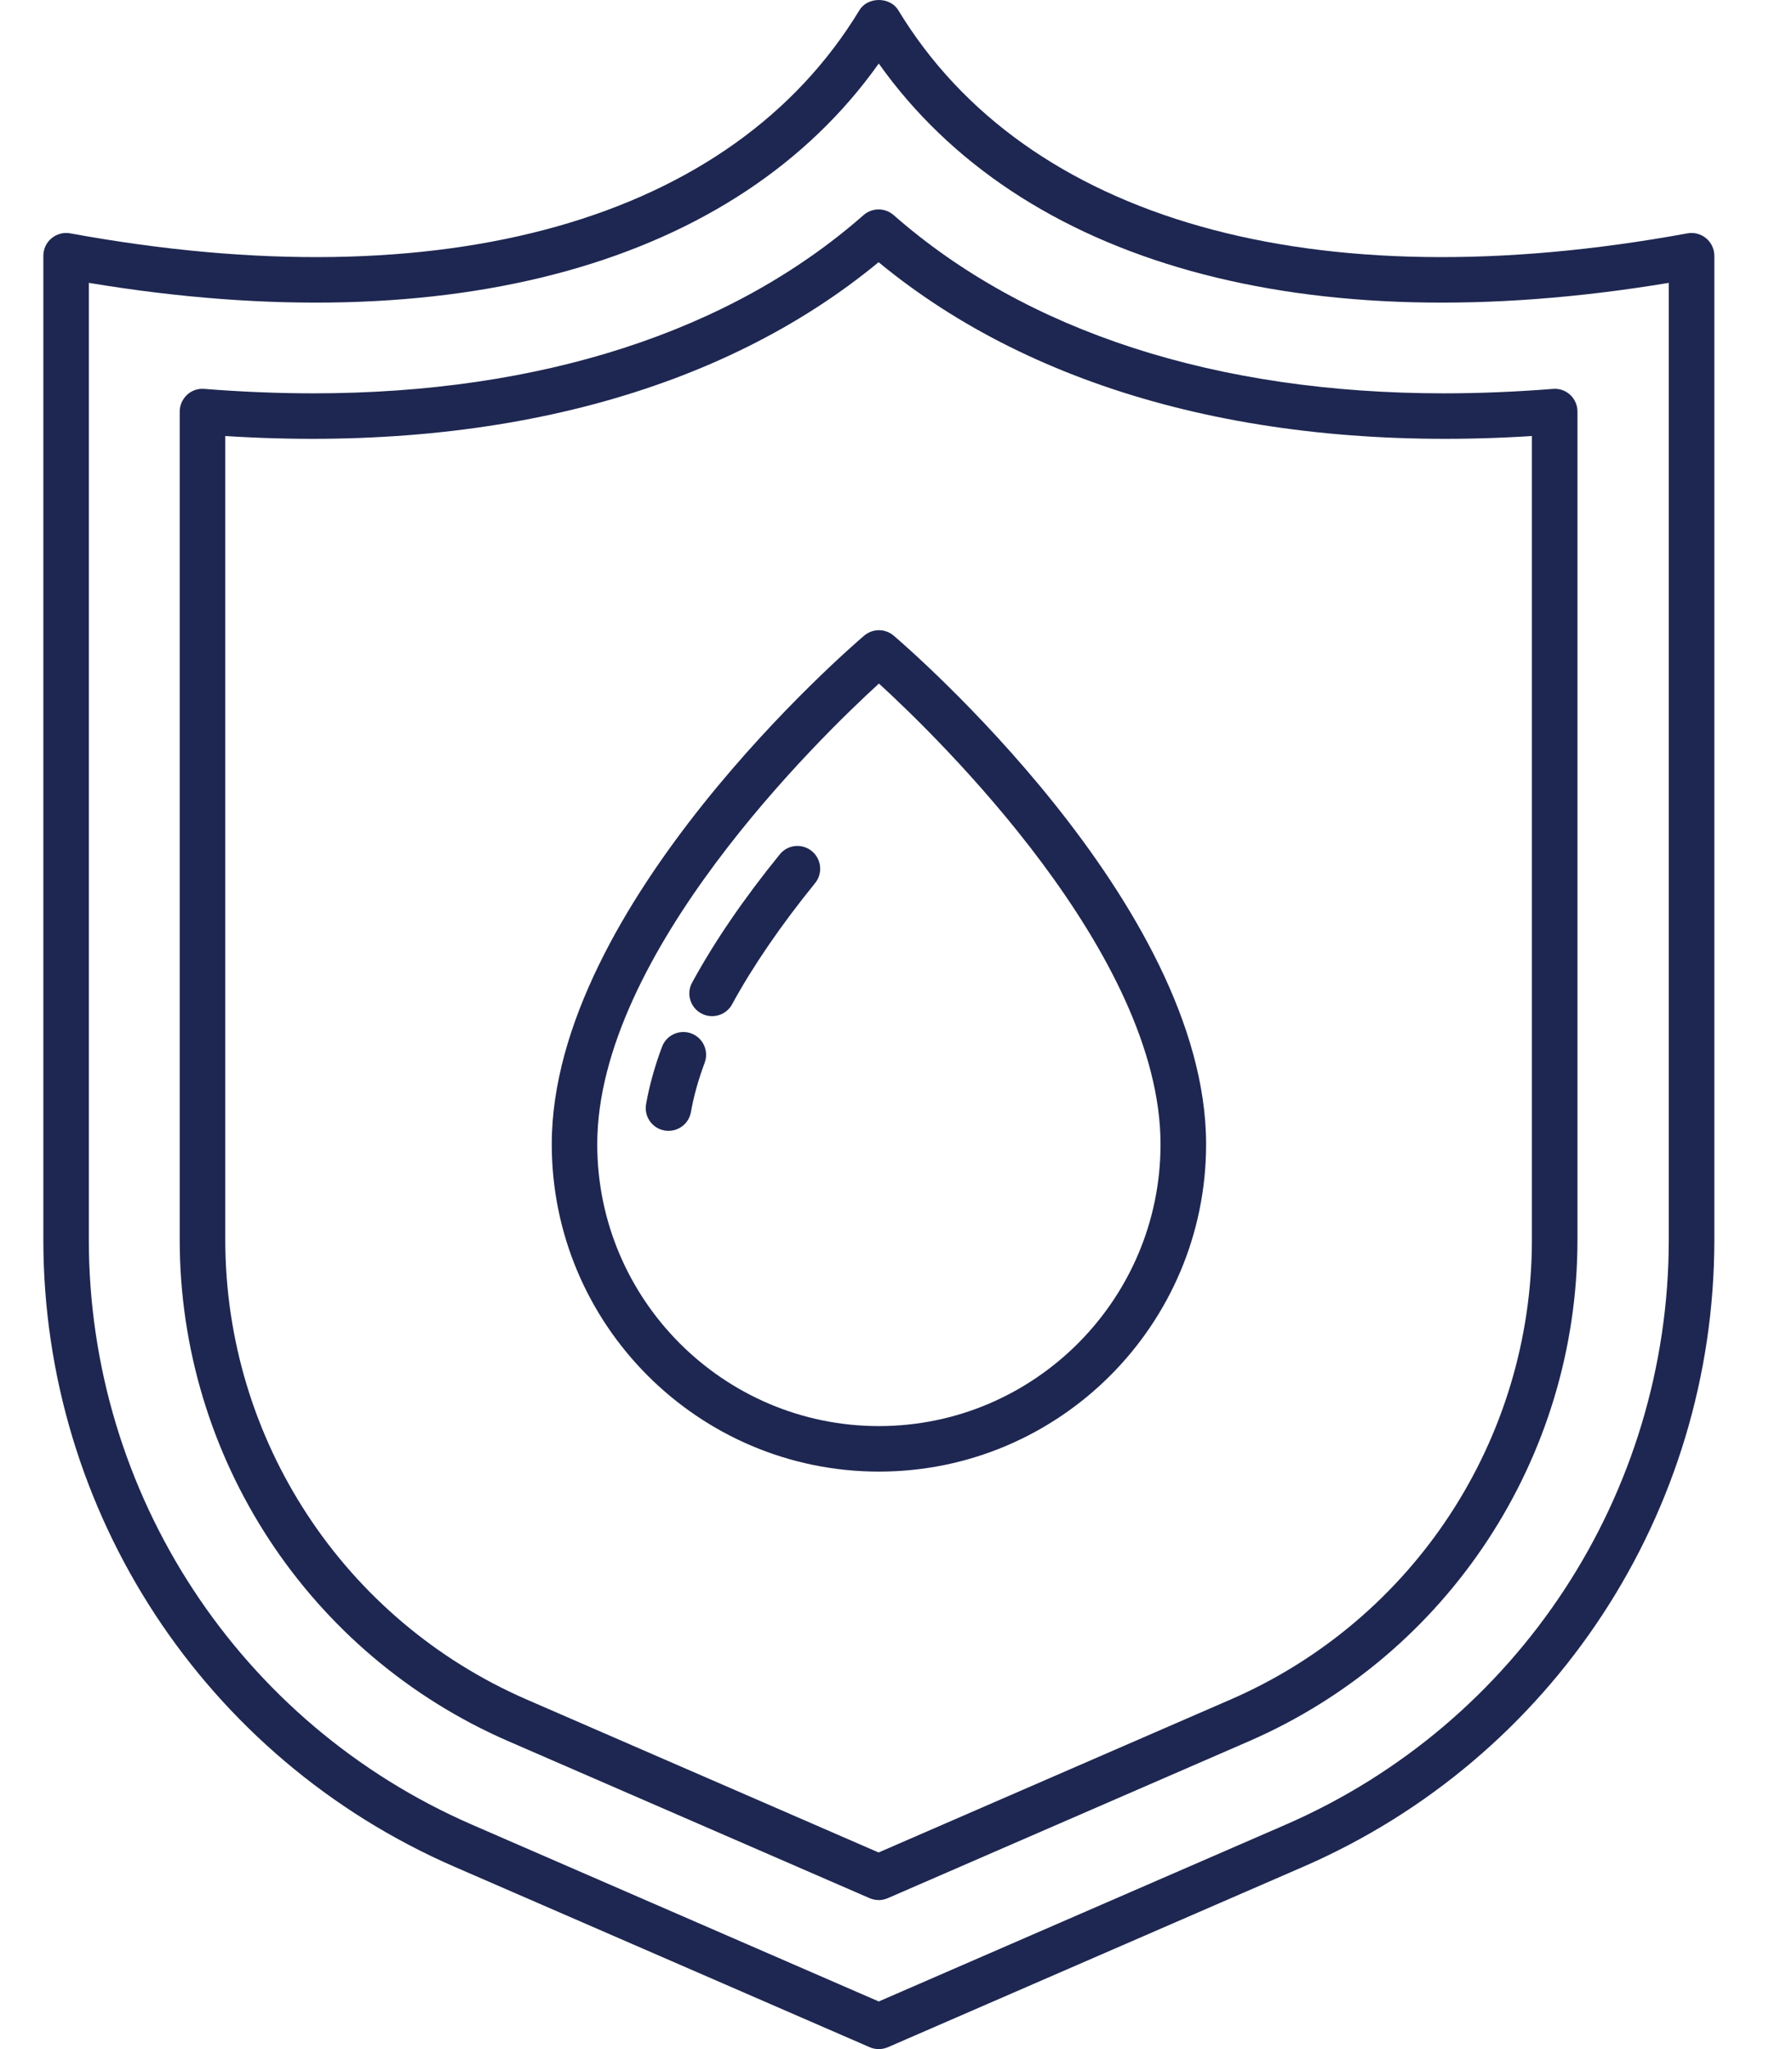
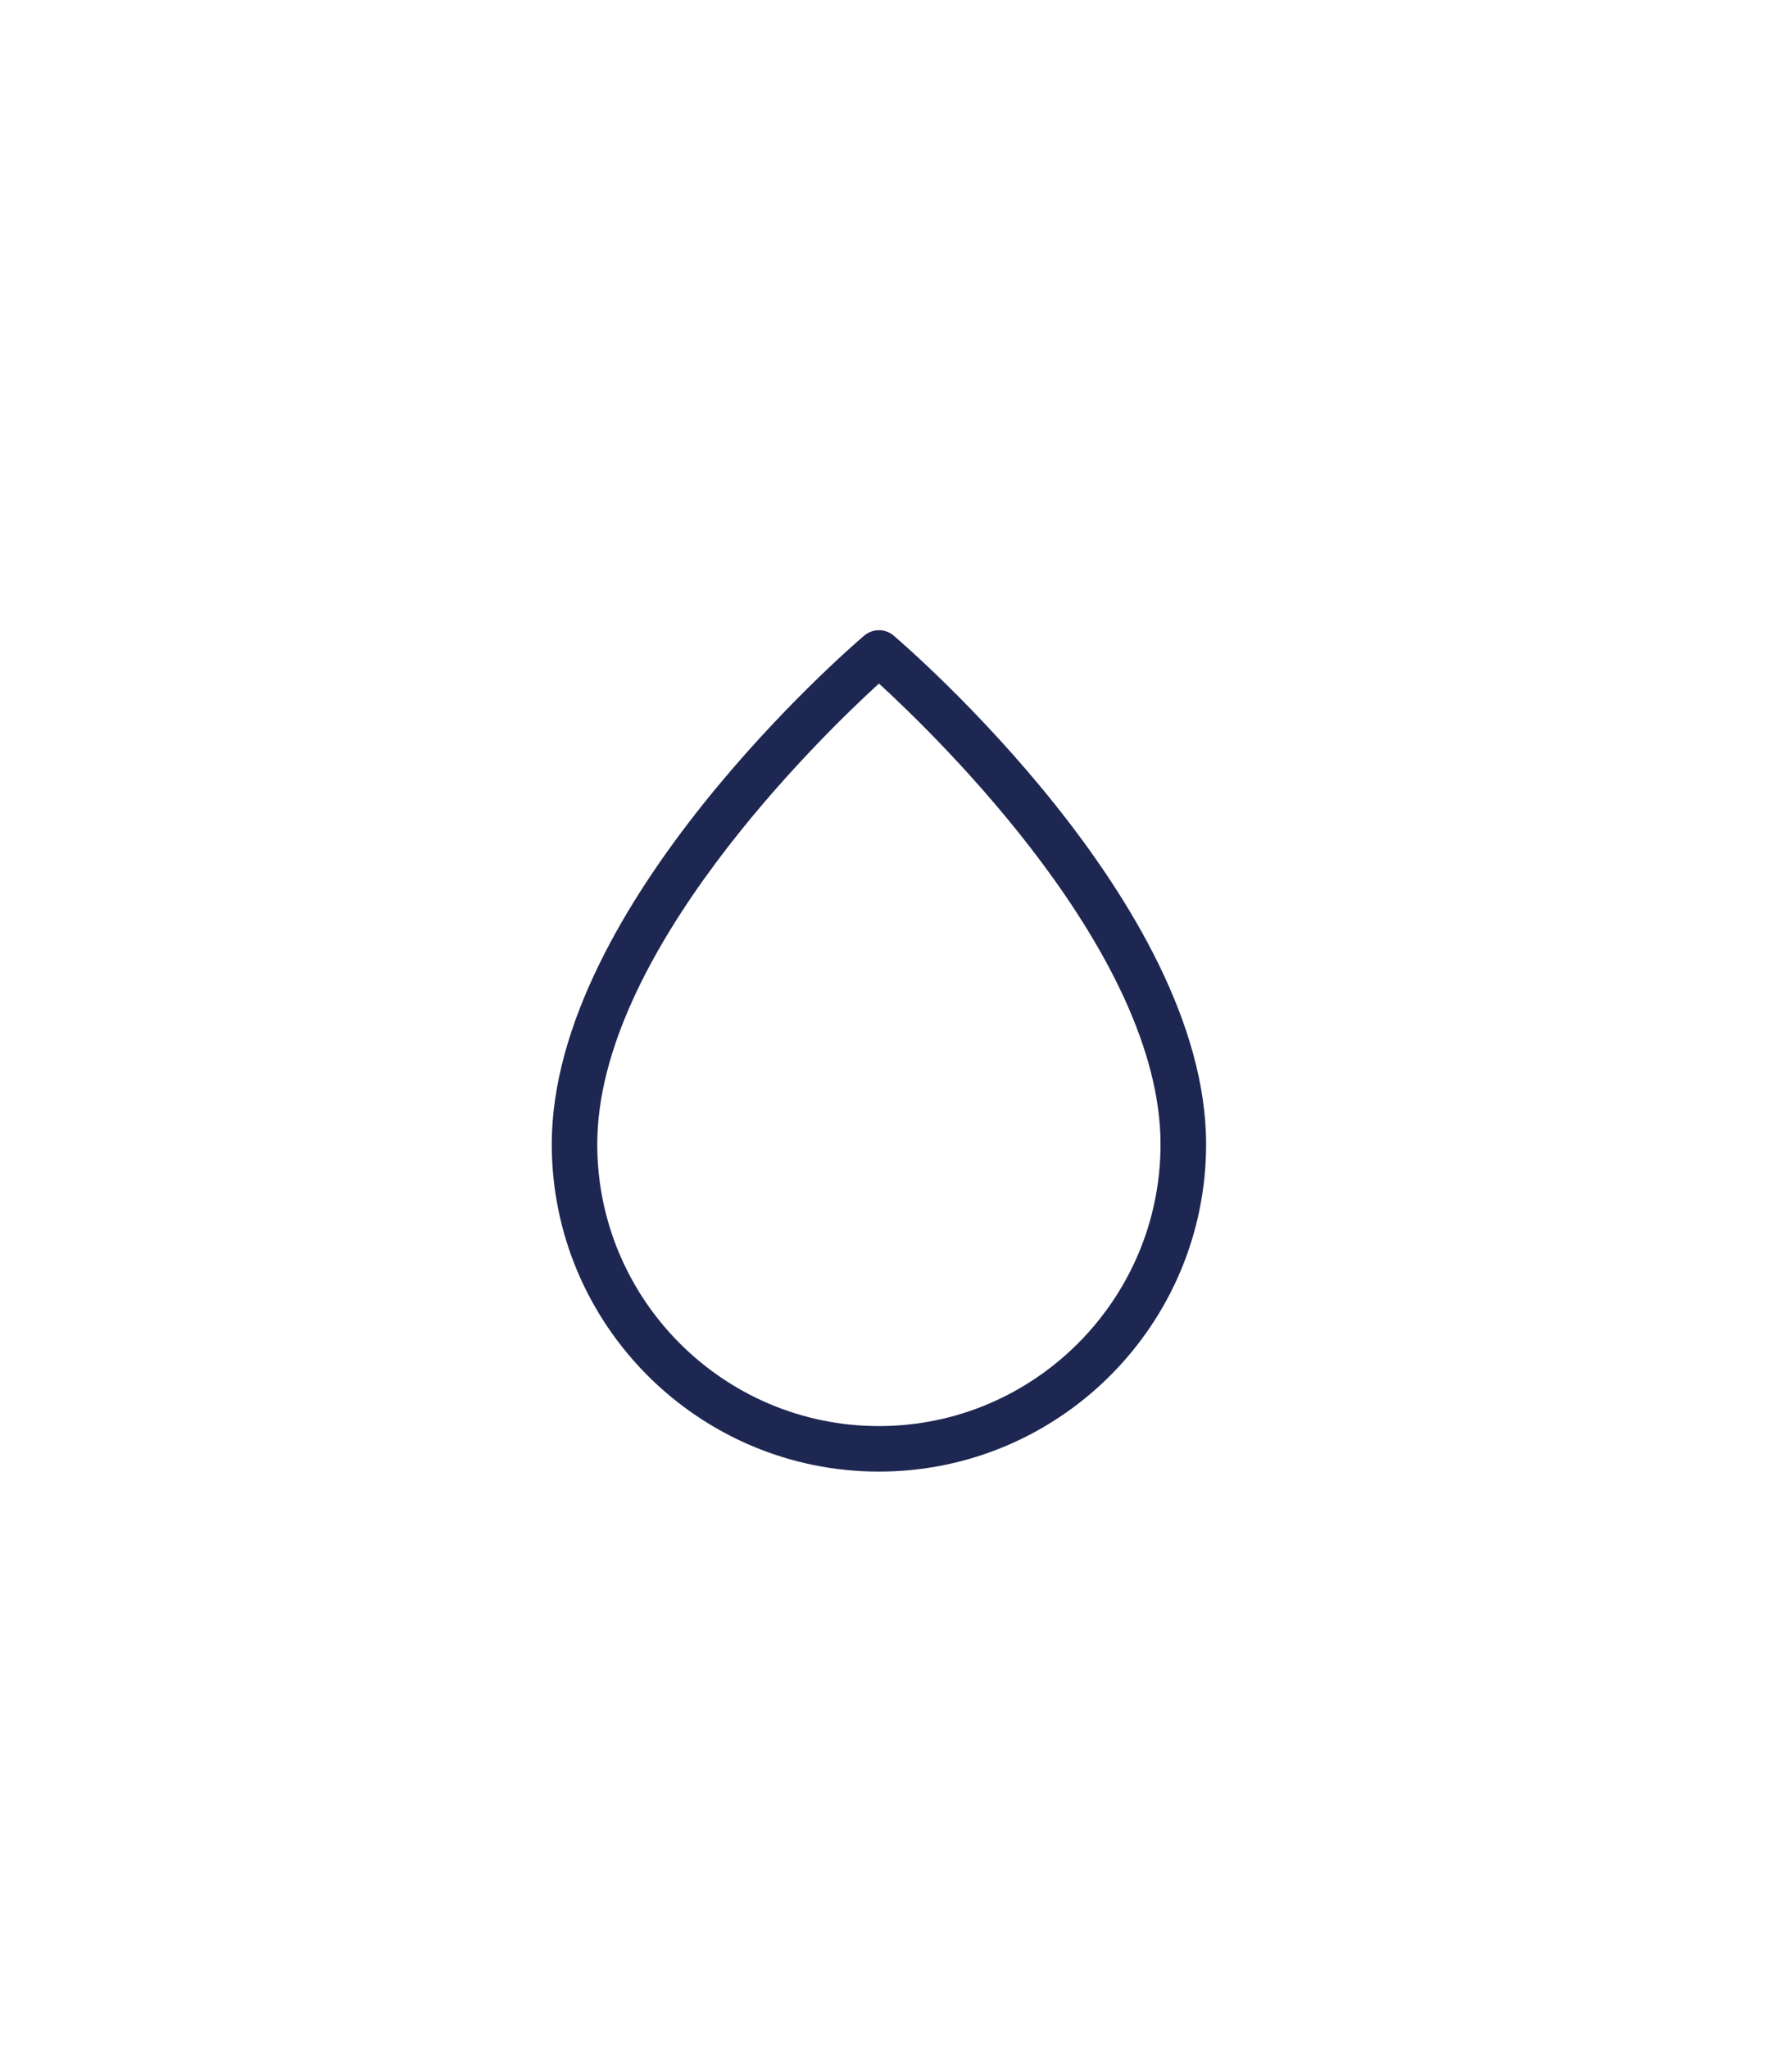
<svg xmlns="http://www.w3.org/2000/svg" fill="none" viewBox="0 0 21 24" height="24" width="21">
  <path fill="#1E2751" d="M10.3 17.236C8.186 17.236 6.466 15.517 6.466 13.402C6.466 10.593 9.977 7.572 10.127 7.445C10.227 7.36 10.373 7.36 10.473 7.445C10.622 7.572 14.134 10.593 14.134 13.402C14.134 15.517 12.414 17.236 10.3 17.236ZM10.3 8.006C9.597 8.648 6.999 11.175 6.999 13.402C6.999 15.222 8.48 16.703 10.3 16.703C12.119 16.703 13.6 15.222 13.6 13.402C13.6 11.175 11.002 8.648 10.3 8.006Z" />
-   <path fill="#1E2751" d="M8.345 11.902C8.302 11.902 8.258 11.892 8.217 11.869C8.088 11.799 8.04 11.637 8.111 11.508C8.37 11.033 8.715 10.527 9.138 10.007C9.23 9.892 9.398 9.875 9.513 9.968C9.627 10.061 9.645 10.229 9.552 10.343C9.15 10.839 8.823 11.316 8.579 11.763C8.531 11.852 8.439 11.902 8.345 11.902H8.345Z" />
-   <path fill="#1E2751" d="M7.834 13.245C7.819 13.245 7.804 13.244 7.788 13.241C7.643 13.216 7.546 13.078 7.571 12.933C7.609 12.719 7.671 12.493 7.758 12.261C7.809 12.123 7.963 12.053 8.101 12.104C8.239 12.155 8.309 12.309 8.258 12.447C8.183 12.648 8.129 12.842 8.097 13.024C8.074 13.154 7.962 13.245 7.834 13.245Z" />
-   <path fill="#1E2751" d="M10.298 24C10.262 24 10.226 23.993 10.192 23.978L5.325 21.864C2.399 20.593 0.508 17.711 0.508 14.521V2.996C0.508 2.916 0.543 2.841 0.604 2.791C0.665 2.74 0.744 2.719 0.823 2.733C5.206 3.536 8.577 2.583 10.071 0.12C10.167 -0.04 10.43 -0.04 10.527 0.12C12.021 2.583 15.392 3.536 19.775 2.733C19.853 2.719 19.933 2.74 19.994 2.791C20.054 2.841 20.09 2.916 20.09 2.996V14.521C20.09 17.711 18.199 20.593 15.273 21.864L10.405 23.978C10.371 23.992 10.335 24 10.299 24H10.298ZM1.041 3.313V14.521C1.041 17.498 2.806 20.189 5.537 21.374L10.298 23.442L15.06 21.374C17.791 20.189 19.556 17.498 19.556 14.521V3.313C15.3 4.02 11.966 3.092 10.298 0.744C8.631 3.092 5.298 4.02 1.041 3.313Z" />
-   <path fill="#1E2751" d="M10.296 22.254C10.26 22.254 10.224 22.247 10.19 22.232L5.96 20.395C3.619 19.379 2.106 17.073 2.106 14.52V4.821C2.106 4.746 2.138 4.675 2.192 4.624C2.247 4.574 2.319 4.548 2.395 4.555C2.827 4.589 3.255 4.607 3.669 4.607C6.335 4.607 8.566 3.885 10.12 2.519C10.221 2.431 10.371 2.431 10.472 2.519C12.027 3.885 14.257 4.607 16.923 4.607C17.337 4.607 17.766 4.589 18.198 4.555C18.273 4.548 18.345 4.574 18.4 4.624C18.455 4.675 18.486 4.746 18.486 4.821V14.521C18.486 17.073 16.973 19.379 14.632 20.396L10.402 22.233C10.368 22.247 10.332 22.255 10.296 22.255L10.296 22.254ZM2.64 5.107V14.521C2.64 16.861 4.027 18.974 6.173 19.906L10.296 21.697L14.42 19.906C16.566 18.974 17.952 16.861 17.952 14.521V5.107C14.802 5.306 12.143 4.594 10.296 3.071C8.45 4.594 5.79 5.306 2.64 5.107Z" />
</svg>